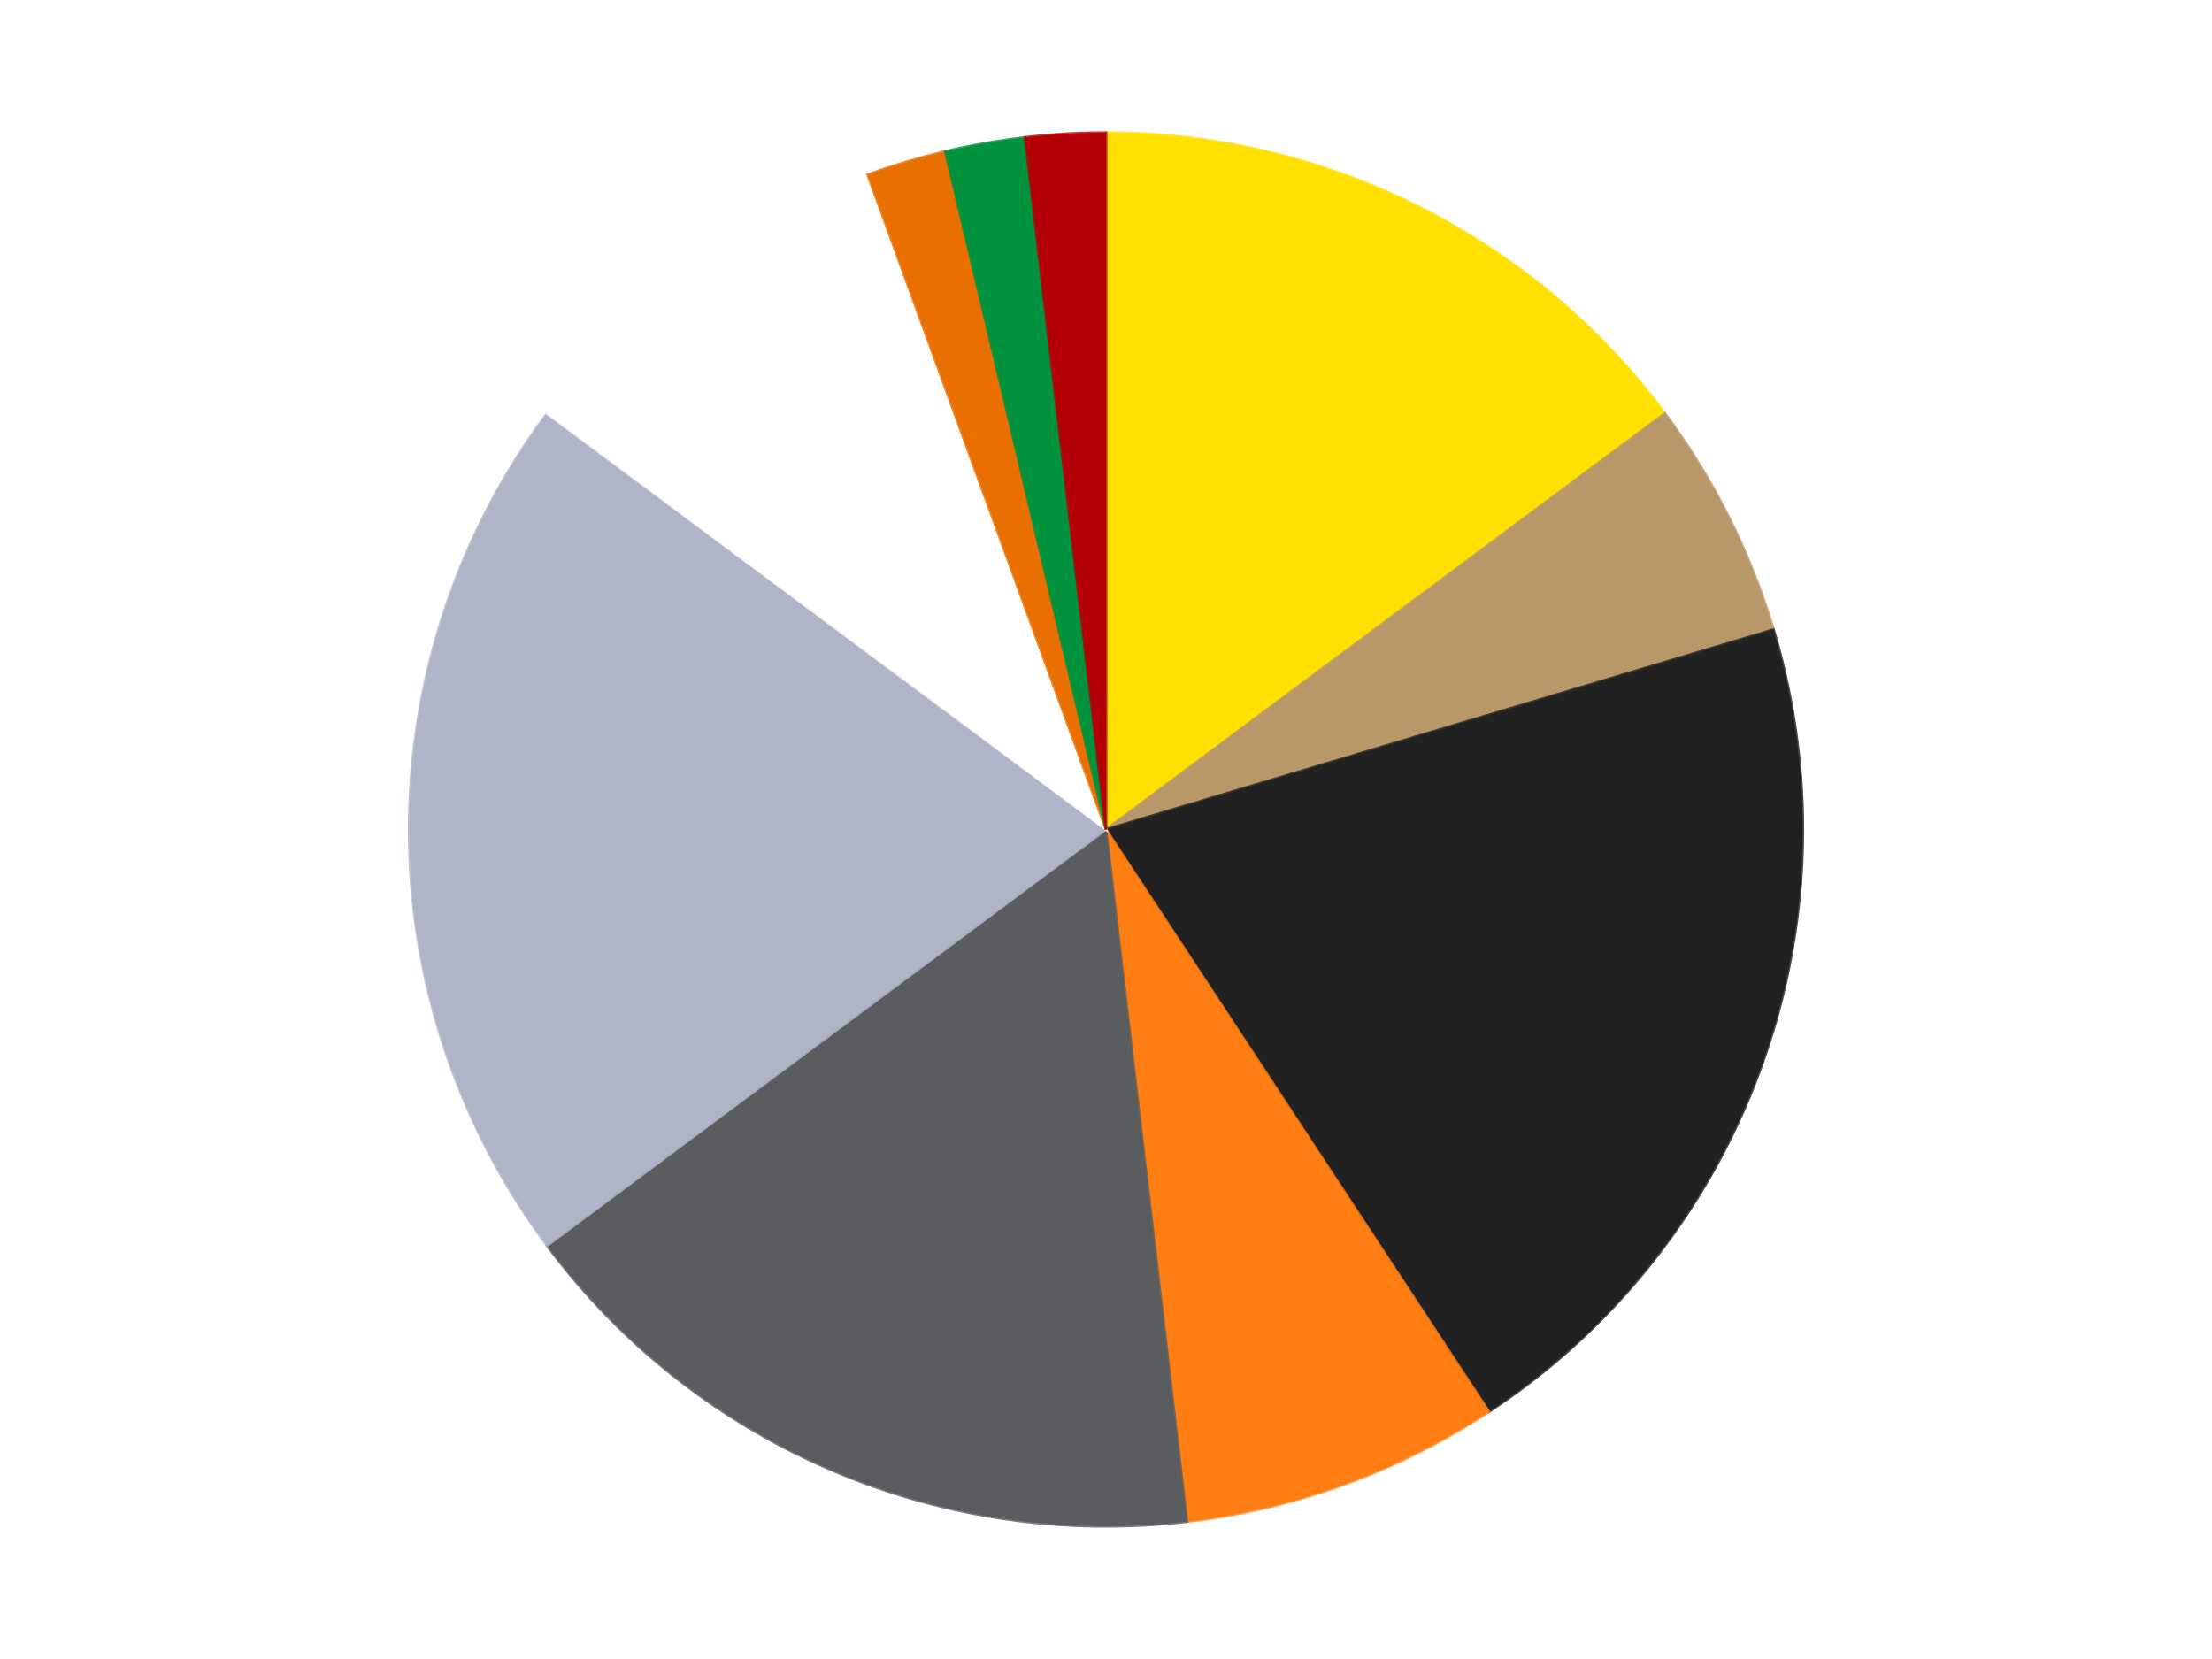
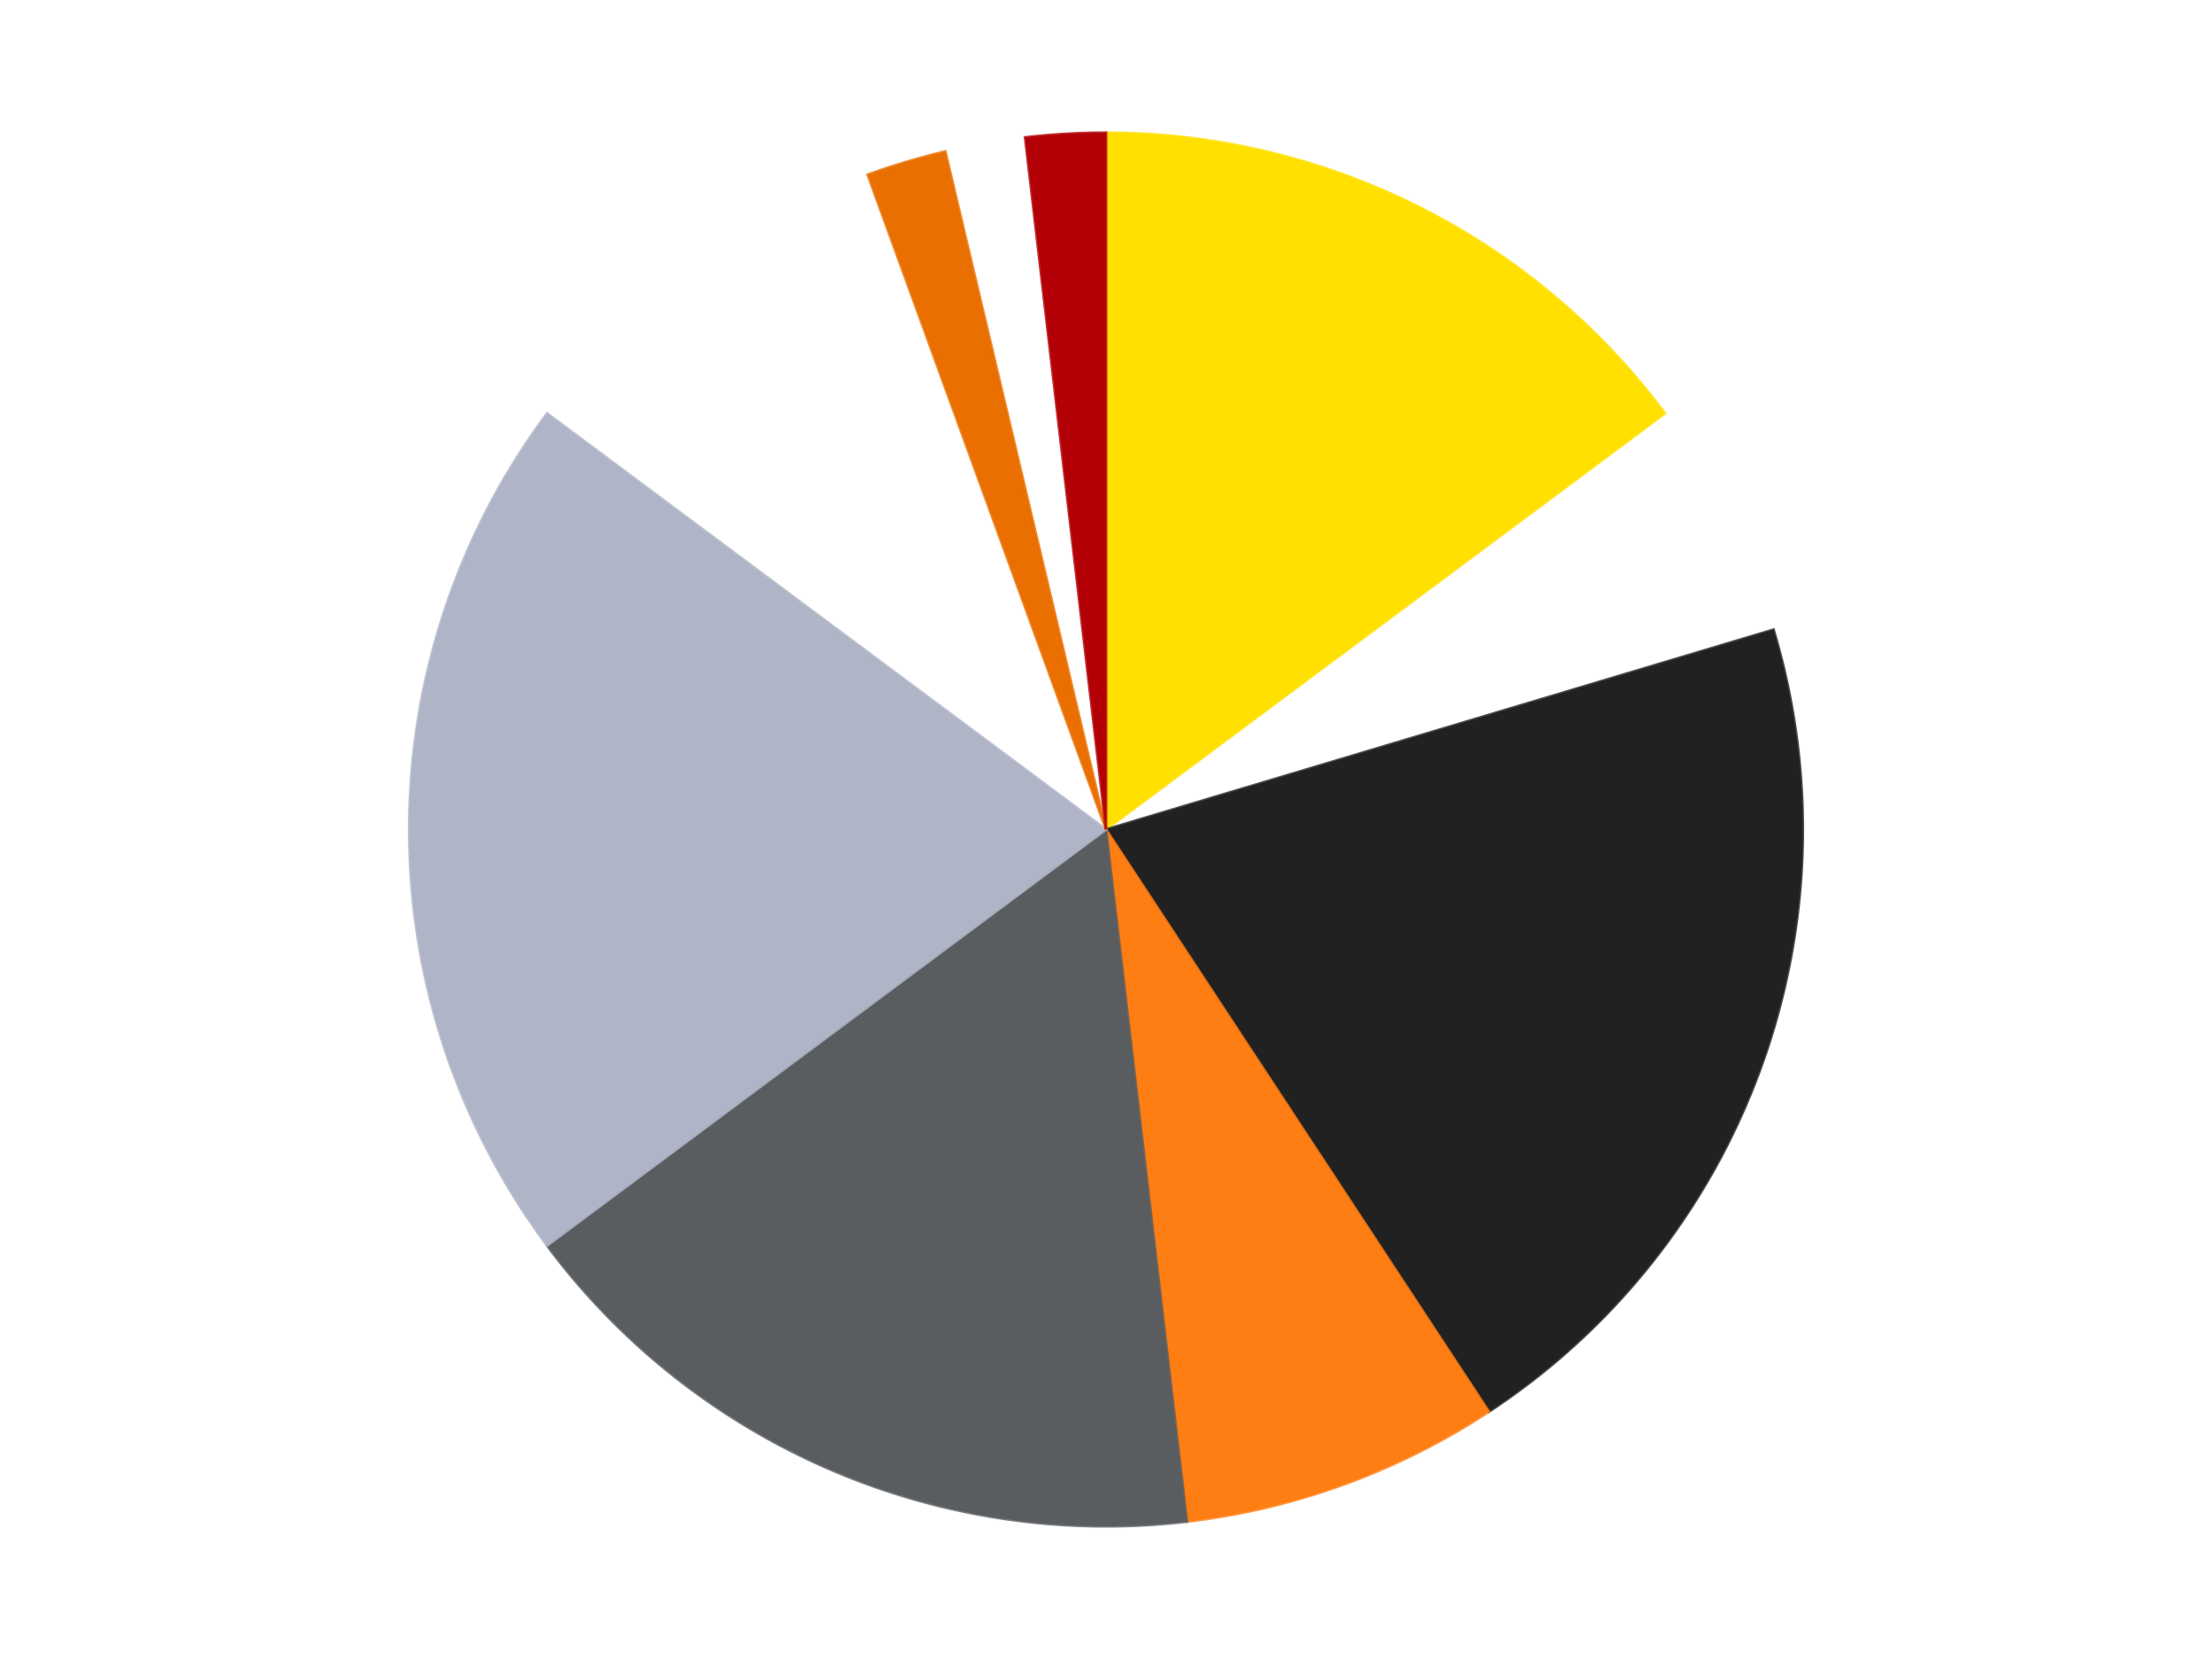
<svg xmlns="http://www.w3.org/2000/svg" xmlns:xlink="http://www.w3.org/1999/xlink" id="chart-5bc0ba3b-1715-42e4-87cf-1684c6aafbdf" class="pygal-chart" viewBox="0 0 800 600">
  <defs>
    <style type="text/css">#chart-5bc0ba3b-1715-42e4-87cf-1684c6aafbdf{-webkit-user-select:none;-webkit-font-smoothing:antialiased;font-family:Consolas,"Liberation Mono",Menlo,Courier,monospace}#chart-5bc0ba3b-1715-42e4-87cf-1684c6aafbdf .title{font-family:Consolas,"Liberation Mono",Menlo,Courier,monospace;font-size:16px}#chart-5bc0ba3b-1715-42e4-87cf-1684c6aafbdf .legends .legend text{font-family:Consolas,"Liberation Mono",Menlo,Courier,monospace;font-size:14px}#chart-5bc0ba3b-1715-42e4-87cf-1684c6aafbdf .axis text{font-family:Consolas,"Liberation Mono",Menlo,Courier,monospace;font-size:10px}#chart-5bc0ba3b-1715-42e4-87cf-1684c6aafbdf .axis text.major{font-family:Consolas,"Liberation Mono",Menlo,Courier,monospace;font-size:10px}#chart-5bc0ba3b-1715-42e4-87cf-1684c6aafbdf .text-overlay text.value{font-family:Consolas,"Liberation Mono",Menlo,Courier,monospace;font-size:16px}#chart-5bc0ba3b-1715-42e4-87cf-1684c6aafbdf .text-overlay text.label{font-family:Consolas,"Liberation Mono",Menlo,Courier,monospace;font-size:10px}#chart-5bc0ba3b-1715-42e4-87cf-1684c6aafbdf .tooltip{font-family:Consolas,"Liberation Mono",Menlo,Courier,monospace;font-size:14px}#chart-5bc0ba3b-1715-42e4-87cf-1684c6aafbdf text.no_data{font-family:Consolas,"Liberation Mono",Menlo,Courier,monospace;font-size:64px}
#chart-5bc0ba3b-1715-42e4-87cf-1684c6aafbdf{background-color:transparent}#chart-5bc0ba3b-1715-42e4-87cf-1684c6aafbdf path,#chart-5bc0ba3b-1715-42e4-87cf-1684c6aafbdf line,#chart-5bc0ba3b-1715-42e4-87cf-1684c6aafbdf rect,#chart-5bc0ba3b-1715-42e4-87cf-1684c6aafbdf circle{-webkit-transition:150ms;-moz-transition:150ms;transition:150ms}#chart-5bc0ba3b-1715-42e4-87cf-1684c6aafbdf .graph &gt; .background{fill:transparent}#chart-5bc0ba3b-1715-42e4-87cf-1684c6aafbdf .plot &gt; .background{fill:transparent}#chart-5bc0ba3b-1715-42e4-87cf-1684c6aafbdf .graph{fill:rgba(0,0,0,.87)}#chart-5bc0ba3b-1715-42e4-87cf-1684c6aafbdf text.no_data{fill:rgba(0,0,0,1)}#chart-5bc0ba3b-1715-42e4-87cf-1684c6aafbdf .title{fill:rgba(0,0,0,1)}#chart-5bc0ba3b-1715-42e4-87cf-1684c6aafbdf .legends .legend text{fill:rgba(0,0,0,.87)}#chart-5bc0ba3b-1715-42e4-87cf-1684c6aafbdf .legends .legend:hover text{fill:rgba(0,0,0,1)}#chart-5bc0ba3b-1715-42e4-87cf-1684c6aafbdf .axis .line{stroke:rgba(0,0,0,1)}#chart-5bc0ba3b-1715-42e4-87cf-1684c6aafbdf .axis .guide.line{stroke:rgba(0,0,0,.54)}#chart-5bc0ba3b-1715-42e4-87cf-1684c6aafbdf .axis .major.line{stroke:rgba(0,0,0,.87)}#chart-5bc0ba3b-1715-42e4-87cf-1684c6aafbdf .axis text.major{fill:rgba(0,0,0,1)}#chart-5bc0ba3b-1715-42e4-87cf-1684c6aafbdf .axis.y .guides:hover .guide.line,#chart-5bc0ba3b-1715-42e4-87cf-1684c6aafbdf .line-graph .axis.x .guides:hover .guide.line,#chart-5bc0ba3b-1715-42e4-87cf-1684c6aafbdf .stackedline-graph .axis.x .guides:hover .guide.line,#chart-5bc0ba3b-1715-42e4-87cf-1684c6aafbdf .xy-graph .axis.x .guides:hover .guide.line{stroke:rgba(0,0,0,1)}#chart-5bc0ba3b-1715-42e4-87cf-1684c6aafbdf .axis .guides:hover text{fill:rgba(0,0,0,1)}#chart-5bc0ba3b-1715-42e4-87cf-1684c6aafbdf .reactive{fill-opacity:1.0;stroke-opacity:.8;stroke-width:1}#chart-5bc0ba3b-1715-42e4-87cf-1684c6aafbdf .ci{stroke:rgba(0,0,0,.87)}#chart-5bc0ba3b-1715-42e4-87cf-1684c6aafbdf .reactive.active,#chart-5bc0ba3b-1715-42e4-87cf-1684c6aafbdf .active .reactive{fill-opacity:0.6;stroke-opacity:.9;stroke-width:4}#chart-5bc0ba3b-1715-42e4-87cf-1684c6aafbdf .ci .reactive.active{stroke-width:1.5}#chart-5bc0ba3b-1715-42e4-87cf-1684c6aafbdf .series text{fill:rgba(0,0,0,1)}#chart-5bc0ba3b-1715-42e4-87cf-1684c6aafbdf .tooltip rect{fill:transparent;stroke:rgba(0,0,0,1);-webkit-transition:opacity 150ms;-moz-transition:opacity 150ms;transition:opacity 150ms}#chart-5bc0ba3b-1715-42e4-87cf-1684c6aafbdf .tooltip .label{fill:rgba(0,0,0,.87)}#chart-5bc0ba3b-1715-42e4-87cf-1684c6aafbdf .tooltip .label{fill:rgba(0,0,0,.87)}#chart-5bc0ba3b-1715-42e4-87cf-1684c6aafbdf .tooltip .legend{font-size:.8em;fill:rgba(0,0,0,.54)}#chart-5bc0ba3b-1715-42e4-87cf-1684c6aafbdf .tooltip .x_label{font-size:.6em;fill:rgba(0,0,0,1)}#chart-5bc0ba3b-1715-42e4-87cf-1684c6aafbdf .tooltip .xlink{font-size:.5em;text-decoration:underline}#chart-5bc0ba3b-1715-42e4-87cf-1684c6aafbdf .tooltip .value{font-size:1.5em}#chart-5bc0ba3b-1715-42e4-87cf-1684c6aafbdf .bound{font-size:.5em}#chart-5bc0ba3b-1715-42e4-87cf-1684c6aafbdf .max-value{font-size:.75em;fill:rgba(0,0,0,.54)}#chart-5bc0ba3b-1715-42e4-87cf-1684c6aafbdf .map-element{fill:transparent;stroke:rgba(0,0,0,.54) !important}#chart-5bc0ba3b-1715-42e4-87cf-1684c6aafbdf .map-element .reactive{fill-opacity:inherit;stroke-opacity:inherit}#chart-5bc0ba3b-1715-42e4-87cf-1684c6aafbdf .color-0,#chart-5bc0ba3b-1715-42e4-87cf-1684c6aafbdf .color-0 a:visited{stroke:#F44336;fill:#F44336}#chart-5bc0ba3b-1715-42e4-87cf-1684c6aafbdf .color-1,#chart-5bc0ba3b-1715-42e4-87cf-1684c6aafbdf .color-1 a:visited{stroke:#3F51B5;fill:#3F51B5}#chart-5bc0ba3b-1715-42e4-87cf-1684c6aafbdf .color-2,#chart-5bc0ba3b-1715-42e4-87cf-1684c6aafbdf .color-2 a:visited{stroke:#009688;fill:#009688}#chart-5bc0ba3b-1715-42e4-87cf-1684c6aafbdf .color-3,#chart-5bc0ba3b-1715-42e4-87cf-1684c6aafbdf .color-3 a:visited{stroke:#FFC107;fill:#FFC107}#chart-5bc0ba3b-1715-42e4-87cf-1684c6aafbdf .color-4,#chart-5bc0ba3b-1715-42e4-87cf-1684c6aafbdf .color-4 a:visited{stroke:#FF5722;fill:#FF5722}#chart-5bc0ba3b-1715-42e4-87cf-1684c6aafbdf .color-5,#chart-5bc0ba3b-1715-42e4-87cf-1684c6aafbdf .color-5 a:visited{stroke:#9C27B0;fill:#9C27B0}#chart-5bc0ba3b-1715-42e4-87cf-1684c6aafbdf .color-6,#chart-5bc0ba3b-1715-42e4-87cf-1684c6aafbdf .color-6 a:visited{stroke:#03A9F4;fill:#03A9F4}#chart-5bc0ba3b-1715-42e4-87cf-1684c6aafbdf .color-7,#chart-5bc0ba3b-1715-42e4-87cf-1684c6aafbdf .color-7 a:visited{stroke:#8BC34A;fill:#8BC34A}#chart-5bc0ba3b-1715-42e4-87cf-1684c6aafbdf .color-8,#chart-5bc0ba3b-1715-42e4-87cf-1684c6aafbdf .color-8 a:visited{stroke:#FF9800;fill:#FF9800}#chart-5bc0ba3b-1715-42e4-87cf-1684c6aafbdf .color-9,#chart-5bc0ba3b-1715-42e4-87cf-1684c6aafbdf .color-9 a:visited{stroke:#E91E63;fill:#E91E63}#chart-5bc0ba3b-1715-42e4-87cf-1684c6aafbdf .text-overlay .color-0 text{fill:black}#chart-5bc0ba3b-1715-42e4-87cf-1684c6aafbdf .text-overlay .color-1 text{fill:black}#chart-5bc0ba3b-1715-42e4-87cf-1684c6aafbdf .text-overlay .color-2 text{fill:black}#chart-5bc0ba3b-1715-42e4-87cf-1684c6aafbdf .text-overlay .color-3 text{fill:black}#chart-5bc0ba3b-1715-42e4-87cf-1684c6aafbdf .text-overlay .color-4 text{fill:black}#chart-5bc0ba3b-1715-42e4-87cf-1684c6aafbdf .text-overlay .color-5 text{fill:black}#chart-5bc0ba3b-1715-42e4-87cf-1684c6aafbdf .text-overlay .color-6 text{fill:black}#chart-5bc0ba3b-1715-42e4-87cf-1684c6aafbdf .text-overlay .color-7 text{fill:black}#chart-5bc0ba3b-1715-42e4-87cf-1684c6aafbdf .text-overlay .color-8 text{fill:black}#chart-5bc0ba3b-1715-42e4-87cf-1684c6aafbdf .text-overlay .color-9 text{fill:black}
#chart-5bc0ba3b-1715-42e4-87cf-1684c6aafbdf text.no_data{text-anchor:middle}#chart-5bc0ba3b-1715-42e4-87cf-1684c6aafbdf .guide.line{fill:none}#chart-5bc0ba3b-1715-42e4-87cf-1684c6aafbdf .centered{text-anchor:middle}#chart-5bc0ba3b-1715-42e4-87cf-1684c6aafbdf .title{text-anchor:middle}#chart-5bc0ba3b-1715-42e4-87cf-1684c6aafbdf .legends .legend text{fill-opacity:1}#chart-5bc0ba3b-1715-42e4-87cf-1684c6aafbdf .axis.x text{text-anchor:middle}#chart-5bc0ba3b-1715-42e4-87cf-1684c6aafbdf .axis.x:not(.web) text[transform]{text-anchor:start}#chart-5bc0ba3b-1715-42e4-87cf-1684c6aafbdf .axis.x:not(.web) text[transform].backwards{text-anchor:end}#chart-5bc0ba3b-1715-42e4-87cf-1684c6aafbdf .axis.y text{text-anchor:end}#chart-5bc0ba3b-1715-42e4-87cf-1684c6aafbdf .axis.y text[transform].backwards{text-anchor:start}#chart-5bc0ba3b-1715-42e4-87cf-1684c6aafbdf .axis.y2 text{text-anchor:start}#chart-5bc0ba3b-1715-42e4-87cf-1684c6aafbdf .axis.y2 text[transform].backwards{text-anchor:end}#chart-5bc0ba3b-1715-42e4-87cf-1684c6aafbdf .axis .guide.line{stroke-dasharray:4,4;stroke:black}#chart-5bc0ba3b-1715-42e4-87cf-1684c6aafbdf .axis .major.guide.line{stroke-dasharray:6,6;stroke:black}#chart-5bc0ba3b-1715-42e4-87cf-1684c6aafbdf .horizontal .axis.y .guide.line,#chart-5bc0ba3b-1715-42e4-87cf-1684c6aafbdf .horizontal .axis.y2 .guide.line,#chart-5bc0ba3b-1715-42e4-87cf-1684c6aafbdf .vertical .axis.x .guide.line{opacity:0}#chart-5bc0ba3b-1715-42e4-87cf-1684c6aafbdf .horizontal .axis.always_show .guide.line,#chart-5bc0ba3b-1715-42e4-87cf-1684c6aafbdf .vertical .axis.always_show .guide.line{opacity:1 !important}#chart-5bc0ba3b-1715-42e4-87cf-1684c6aafbdf .axis.y .guides:hover .guide.line,#chart-5bc0ba3b-1715-42e4-87cf-1684c6aafbdf .axis.y2 .guides:hover .guide.line,#chart-5bc0ba3b-1715-42e4-87cf-1684c6aafbdf .axis.x .guides:hover .guide.line{opacity:1}#chart-5bc0ba3b-1715-42e4-87cf-1684c6aafbdf .axis .guides:hover text{opacity:1}#chart-5bc0ba3b-1715-42e4-87cf-1684c6aafbdf .nofill{fill:none}#chart-5bc0ba3b-1715-42e4-87cf-1684c6aafbdf .subtle-fill{fill-opacity:.2}#chart-5bc0ba3b-1715-42e4-87cf-1684c6aafbdf .dot{stroke-width:1px;fill-opacity:1;stroke-opacity:1}#chart-5bc0ba3b-1715-42e4-87cf-1684c6aafbdf .dot.active{stroke-width:5px}#chart-5bc0ba3b-1715-42e4-87cf-1684c6aafbdf .dot.negative{fill:transparent}#chart-5bc0ba3b-1715-42e4-87cf-1684c6aafbdf text,#chart-5bc0ba3b-1715-42e4-87cf-1684c6aafbdf tspan{stroke:none !important}#chart-5bc0ba3b-1715-42e4-87cf-1684c6aafbdf .series text.active{opacity:1}#chart-5bc0ba3b-1715-42e4-87cf-1684c6aafbdf .tooltip rect{fill-opacity:.95;stroke-width:.5}#chart-5bc0ba3b-1715-42e4-87cf-1684c6aafbdf .tooltip text{fill-opacity:1}#chart-5bc0ba3b-1715-42e4-87cf-1684c6aafbdf .showable{visibility:hidden}#chart-5bc0ba3b-1715-42e4-87cf-1684c6aafbdf .showable.shown{visibility:visible}#chart-5bc0ba3b-1715-42e4-87cf-1684c6aafbdf .gauge-background{fill:rgba(229,229,229,1);stroke:none}#chart-5bc0ba3b-1715-42e4-87cf-1684c6aafbdf .bg-lines{stroke:transparent;stroke-width:2px}</style>
    <script type="text/javascript">window.pygal = window.pygal || {};window.pygal.config = window.pygal.config || {};window.pygal.config['5bc0ba3b-1715-42e4-87cf-1684c6aafbdf'] = {"allow_interruptions": false, "box_mode": "extremes", "classes": ["pygal-chart"], "css": ["file://style.css", "file://graph.css"], "defs": [], "disable_xml_declaration": false, "dots_size": 2.5, "dynamic_print_values": false, "explicit_size": false, "fill": false, "force_uri_protocol": "https", "formatter": null, "half_pie": false, "height": 600, "include_x_axis": false, "inner_radius": 0, "interpolate": null, "interpolation_parameters": {}, "interpolation_precision": 250, "inverse_y_axis": false, "js": ["//kozea.github.io/pygal.js/2.0.x/pygal-tooltips.min.js"], "legend_at_bottom": false, "legend_at_bottom_columns": null, "legend_box_size": 12, "logarithmic": false, "margin": 20, "margin_bottom": null, "margin_left": null, "margin_right": null, "margin_top": null, "max_scale": 16, "min_scale": 4, "missing_value_fill_truncation": "x", "no_data_text": "No data", "no_prefix": false, "order_min": null, "pretty_print": false, "print_labels": false, "print_values": false, "print_values_position": "center", "print_zeroes": true, "range": null, "rounded_bars": null, "secondary_range": null, "show_dots": true, "show_legend": false, "show_minor_x_labels": true, "show_minor_y_labels": true, "show_only_major_dots": false, "show_x_guides": false, "show_x_labels": true, "show_y_guides": true, "show_y_labels": true, "spacing": 10, "stack_from_top": false, "strict": false, "stroke": true, "stroke_style": null, "style": {"background": "transparent", "ci_colors": [], "colors": ["#F44336", "#3F51B5", "#009688", "#FFC107", "#FF5722", "#9C27B0", "#03A9F4", "#8BC34A", "#FF9800", "#E91E63", "#2196F3", "#4CAF50", "#FFEB3B", "#673AB7", "#00BCD4", "#CDDC39", "#9E9E9E", "#607D8B"], "dot_opacity": "1", "font_family": "Consolas, \"Liberation Mono\", Menlo, Courier, monospace", "foreground": "rgba(0, 0, 0, .87)", "foreground_strong": "rgba(0, 0, 0, 1)", "foreground_subtle": "rgba(0, 0, 0, .54)", "guide_stroke_color": "black", "guide_stroke_dasharray": "4,4", "label_font_family": "Consolas, \"Liberation Mono\", Menlo, Courier, monospace", "label_font_size": 10, "legend_font_family": "Consolas, \"Liberation Mono\", Menlo, Courier, monospace", "legend_font_size": 14, "major_guide_stroke_color": "black", "major_guide_stroke_dasharray": "6,6", "major_label_font_family": "Consolas, \"Liberation Mono\", Menlo, Courier, monospace", "major_label_font_size": 10, "no_data_font_family": "Consolas, \"Liberation Mono\", Menlo, Courier, monospace", "no_data_font_size": 64, "opacity": "1.0", "opacity_hover": "0.6", "plot_background": "transparent", "stroke_opacity": ".8", "stroke_opacity_hover": ".9", "stroke_width": "1", "stroke_width_hover": "4", "title_font_family": "Consolas, \"Liberation Mono\", Menlo, Courier, monospace", "title_font_size": 16, "tooltip_font_family": "Consolas, \"Liberation Mono\", Menlo, Courier, monospace", "tooltip_font_size": 14, "transition": "150ms", "value_background": "rgba(229, 229, 229, 1)", "value_colors": [], "value_font_family": "Consolas, \"Liberation Mono\", Menlo, Courier, monospace", "value_font_size": 16, "value_label_font_family": "Consolas, \"Liberation Mono\", Menlo, Courier, monospace", "value_label_font_size": 10}, "title": null, "tooltip_border_radius": 0, "tooltip_fancy_mode": true, "truncate_label": null, "truncate_legend": null, "width": 800, "x_label_rotation": 0, "x_labels": null, "x_labels_major": null, "x_labels_major_count": null, "x_labels_major_every": null, "x_title": null, "xrange": null, "y_label_rotation": 0, "y_labels": null, "y_labels_major": null, "y_labels_major_count": null, "y_labels_major_every": null, "y_title": null, "zero": 0, "legends": ["Yellow", "Dark Tan", "Black", "Orange", "Dark Bluish Gray", "Light Bluish Gray", "White", "Trans-Orange", "Green", "Red"]}</script>
    <script type="text/javascript" xlink:href="https://kozea.github.io/pygal.js/2.0.x/pygal-tooltips.min.js" />
  </defs>
  <title>Pygal</title>
  <g class="graph pie-graph vertical">
    <rect x="0" y="0" width="800" height="600" class="background" />
    <g transform="translate(20, 20)" class="plot">
-       <rect x="0" y="0" width="760" height="560" class="background" />
      <g class="series serie-0 color-0">
        <g class="slices">
          <g class="slice" style="fill: #FFE001; stroke: #FFE001">
            <path d="M380 28 A252 252 0 0 1 582.135 129.516 L380 280 A0 0 0 0 0 380 280 z" class="slice reactive tooltip-trigger" />
            <desc class="value">8</desc>
            <desc class="x centered">436.54869670525824</desc>
            <desc class="y centered">167.40228731925004</desc>
          </g>
        </g>
      </g>
      <g class="series serie-1 color-1">
        <g class="slices">
          <g class="slice" style="fill: #B89869; stroke: #B89869">
-             <path d="M582.135 129.516 A252 252 0 0 1 621.413 207.726 L380 280 A0 0 0 0 0 380 280 z" class="slice reactive tooltip-trigger" />
            <desc class="value">3</desc>
            <desc class="x centered">492.59771268074996</desc>
            <desc class="y centered">223.45130329474176</desc>
          </g>
        </g>
      </g>
      <g class="series serie-2 color-2">
        <g class="slices">
          <g class="slice" style="fill: #212121; stroke: #212121">
            <path d="M621.413 207.726 A252 252 0 0 1 518.476 490.543 L380 280 A0 0 0 0 0 380 280 z" class="slice reactive tooltip-trigger" />
            <desc class="value">11</desc>
            <desc class="x centered">498.40127021902447</desc>
            <desc class="y centered">323.0945380590343</desc>
          </g>
        </g>
      </g>
      <g class="series serie-3 color-3">
        <g class="slices">
          <g class="slice" style="fill: #FF7E14; stroke: #FF7E14">
            <path d="M518.476 490.543 A252 252 0 0 1 409.255 530.296 L380 280 A0 0 0 0 0 380 280 z" class="slice reactive tooltip-trigger" />
            <desc class="value">4</desc>
            <desc class="x centered">423.0945380590343</desc>
            <desc class="y centered">398.40127021902447</desc>
          </g>
        </g>
      </g>
      <g class="series serie-4 color-4">
        <g class="slices">
          <g class="slice" style="fill: #595D60; stroke: #595D60">
            <path d="M409.255 530.296 A252 252 0 0 1 177.865 430.484 L380 280 A0 0 0 0 0 380 280 z" class="slice reactive tooltip-trigger" />
            <desc class="value">9</desc>
            <desc class="x centered">330.0939494790663</desc>
            <desc class="y centered">395.69522946691455</desc>
          </g>
        </g>
      </g>
      <g class="series serie-5 color-5">
        <g class="slices">
          <g class="slice" style="fill: #AFB5C7; stroke: #AFB5C7">
            <path d="M177.865 430.484 A252 252 0 0 1 177.865 129.516 L380 280 A0 0 0 0 0 380 280 z" class="slice reactive tooltip-trigger" />
            <desc class="value">11</desc>
            <desc class="x centered">254.0</desc>
            <desc class="y centered">280.0</desc>
          </g>
        </g>
      </g>
      <g class="series serie-6 color-6">
        <g class="slices">
          <g class="slice" style="fill: #FFFFFF; stroke: #FFFFFF">
-             <path d="M177.865 129.516 A252 252 0 0 1 293.811 43.197 L380 280 A0 0 0 0 0 380 280 z" class="slice reactive tooltip-trigger" />
            <desc class="value">5</desc>
            <desc class="x centered">304.7580174454489</desc>
            <desc class="y centered">178.93247771286448</desc>
          </g>
        </g>
      </g>
      <g class="series serie-7 color-7">
        <g class="slices">
          <g class="slice" style="fill: #E96F01; stroke: #E96F01">
            <path d="M293.811 43.197 A252 252 0 0 1 321.885 34.793 L380 280 A0 0 0 0 0 380 280 z" class="slice reactive tooltip-trigger" />
            <desc class="value">1</desc>
            <desc class="x centered">343.86279267840257</desc>
            <desc class="y centered">159.29332144824843</desc>
          </g>
        </g>
      </g>
      <g class="series serie-8 color-8">
        <g class="slices">
          <g class="slice" style="fill: #00923D; stroke: #00923D">
-             <path d="M321.885 34.793 A252 252 0 0 1 350.745 29.704 L380 280 A0 0 0 0 0 380 280 z" class="slice reactive tooltip-trigger" />
            <desc class="value">1</desc>
            <desc class="x centered">358.12032961396665</desc>
            <desc class="y centered">155.9142231204618</desc>
          </g>
        </g>
      </g>
      <g class="series serie-9 color-9">
        <g class="slices">
          <g class="slice" style="fill: #B30006; stroke: #B30006">
            <path d="M350.745 29.704 A252 252 0 0 1 380 28 L380 280 A0 0 0 0 0 380 280 z" class="slice reactive tooltip-trigger" />
            <desc class="value">1</desc>
            <desc class="x centered">372.6737515572799</desc>
            <desc class="y centered">154.2131720578202</desc>
          </g>
        </g>
      </g>
    </g>
    <g class="titles" />
    <g transform="translate(20, 20)" class="plot overlay">
      <g class="series serie-0 color-0" />
      <g class="series serie-1 color-1" />
      <g class="series serie-2 color-2" />
      <g class="series serie-3 color-3" />
      <g class="series serie-4 color-4" />
      <g class="series serie-5 color-5" />
      <g class="series serie-6 color-6" />
      <g class="series serie-7 color-7" />
      <g class="series serie-8 color-8" />
      <g class="series serie-9 color-9" />
    </g>
    <g transform="translate(20, 20)" class="plot text-overlay">
      <g class="series serie-0 color-0" />
      <g class="series serie-1 color-1" />
      <g class="series serie-2 color-2" />
      <g class="series serie-3 color-3" />
      <g class="series serie-4 color-4" />
      <g class="series serie-5 color-5" />
      <g class="series serie-6 color-6" />
      <g class="series serie-7 color-7" />
      <g class="series serie-8 color-8" />
      <g class="series serie-9 color-9" />
    </g>
    <g transform="translate(20, 20)" class="plot tooltip-overlay">
      <g transform="translate(0 0)" style="opacity: 0" class="tooltip">
        <rect rx="0" ry="0" width="0" height="0" class="tooltip-box" />
        <g class="text" />
      </g>
    </g>
  </g>
</svg>